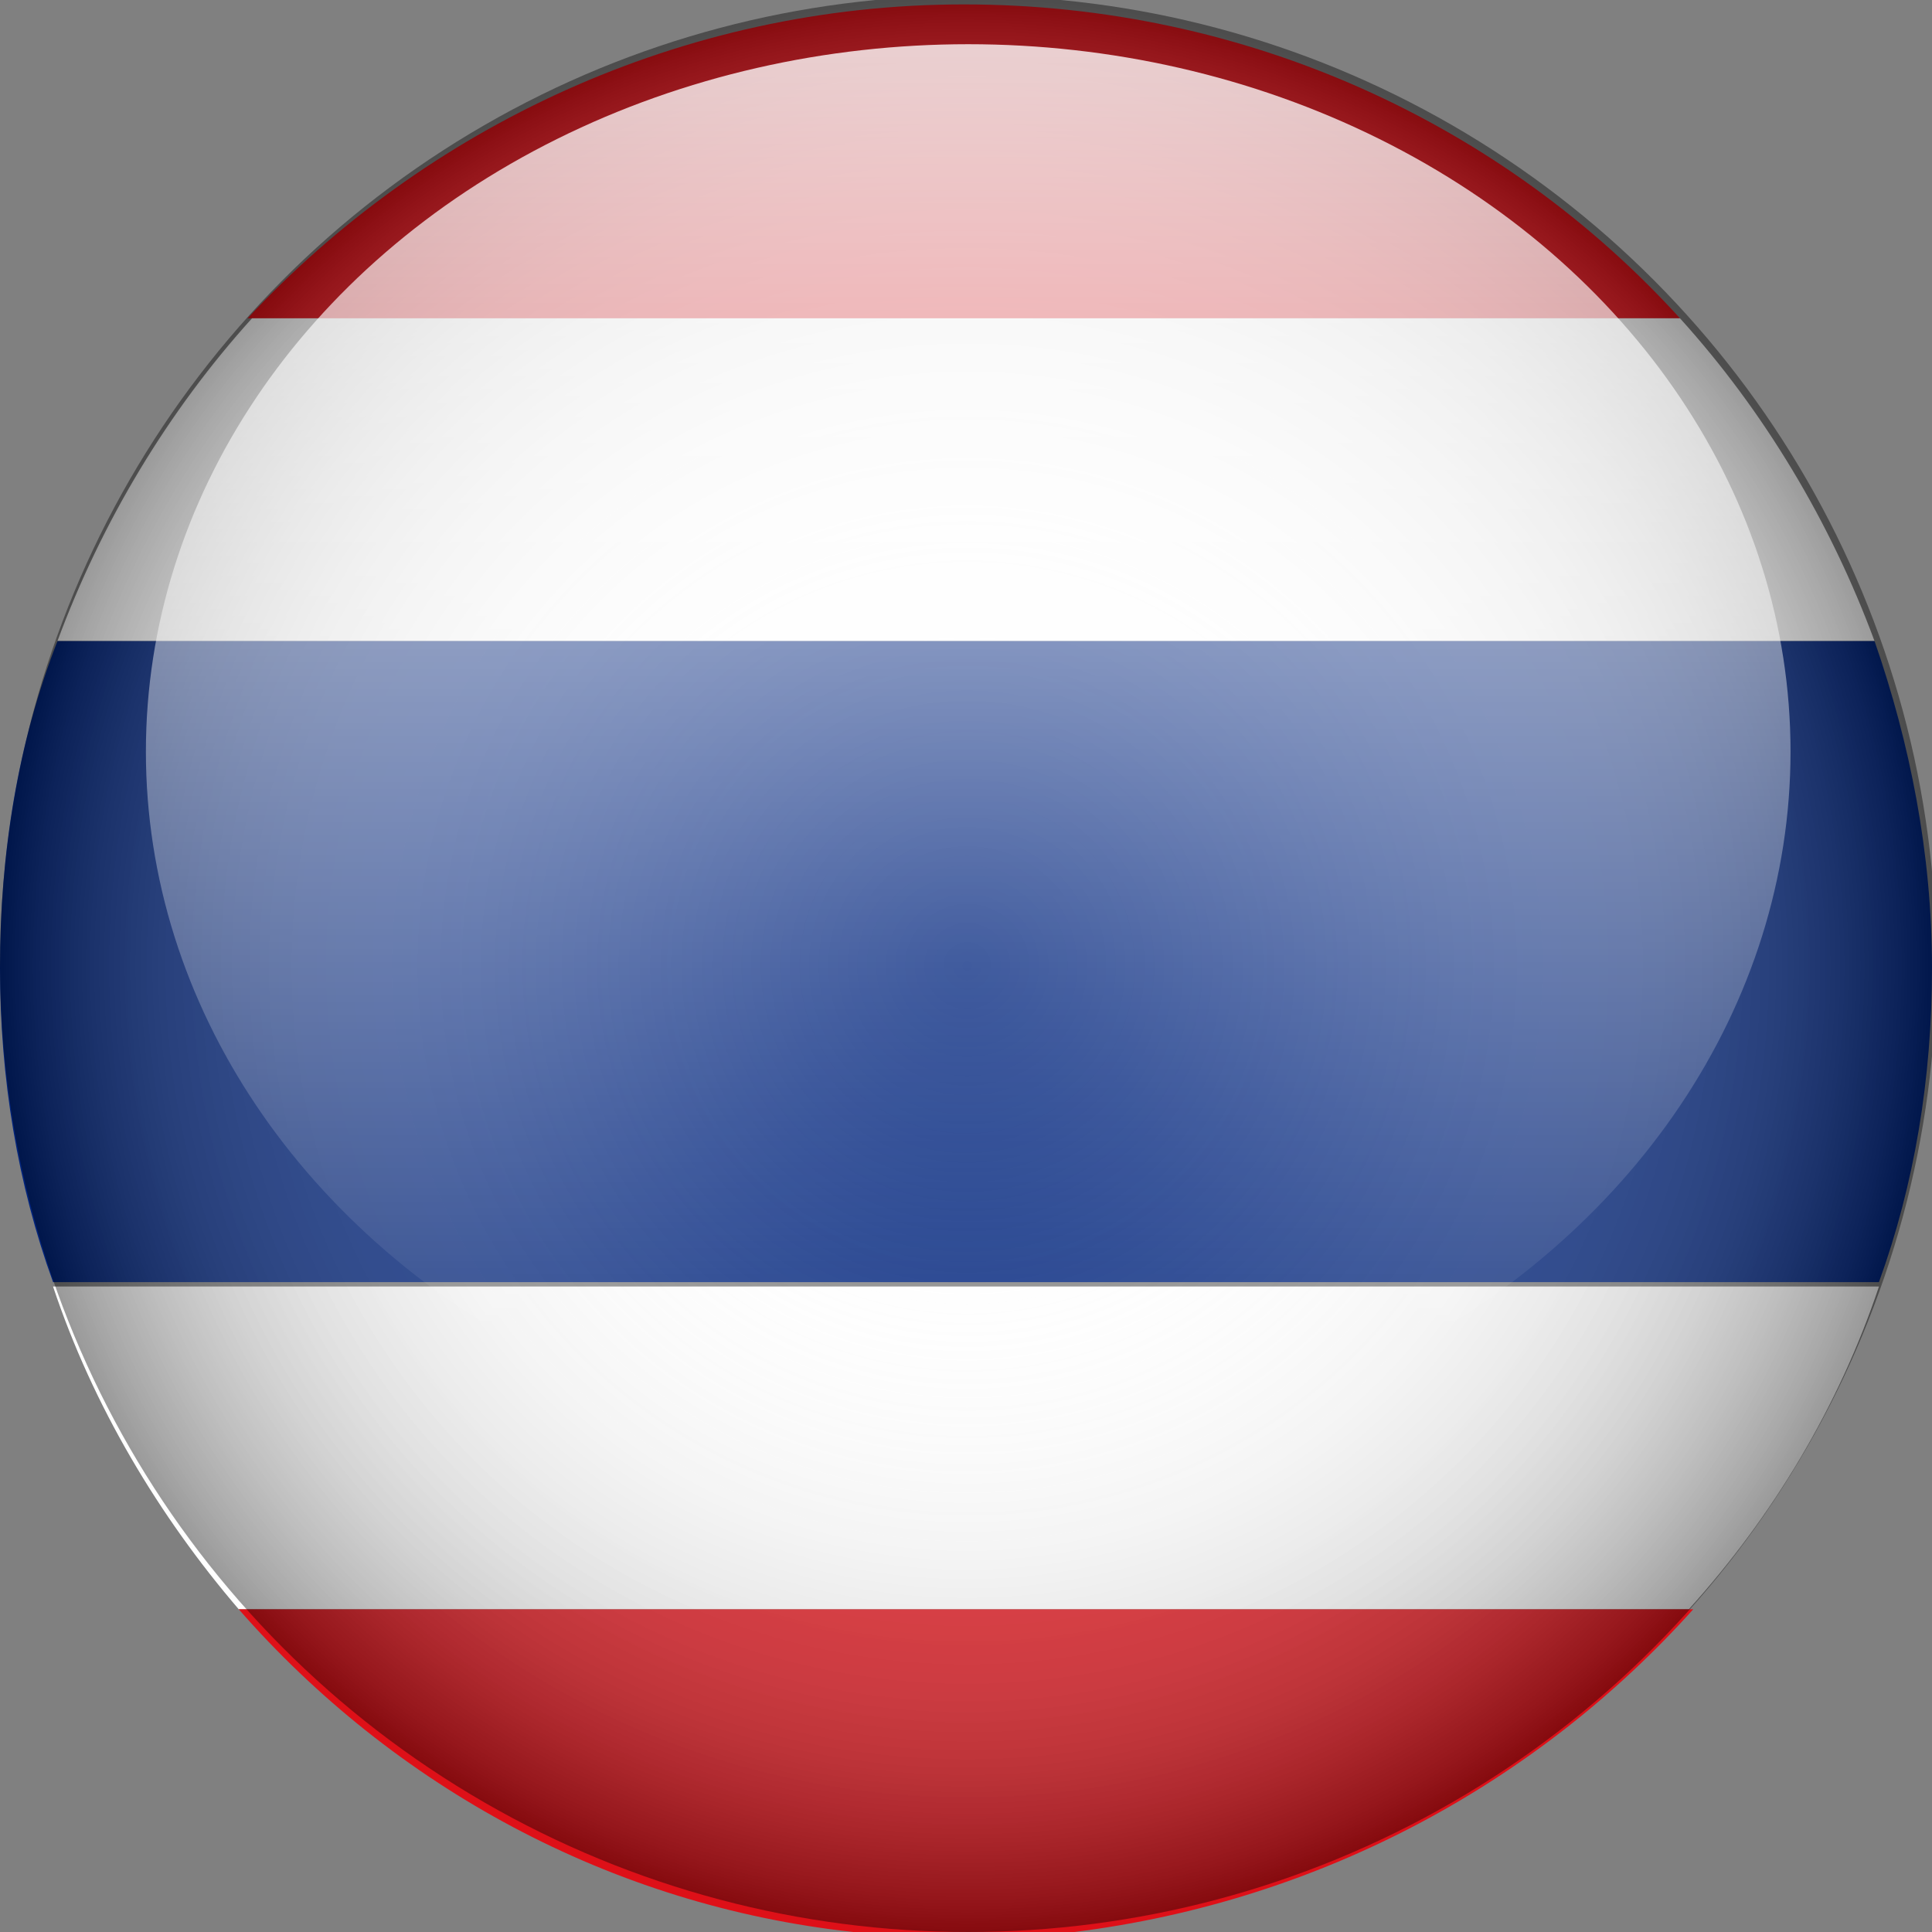
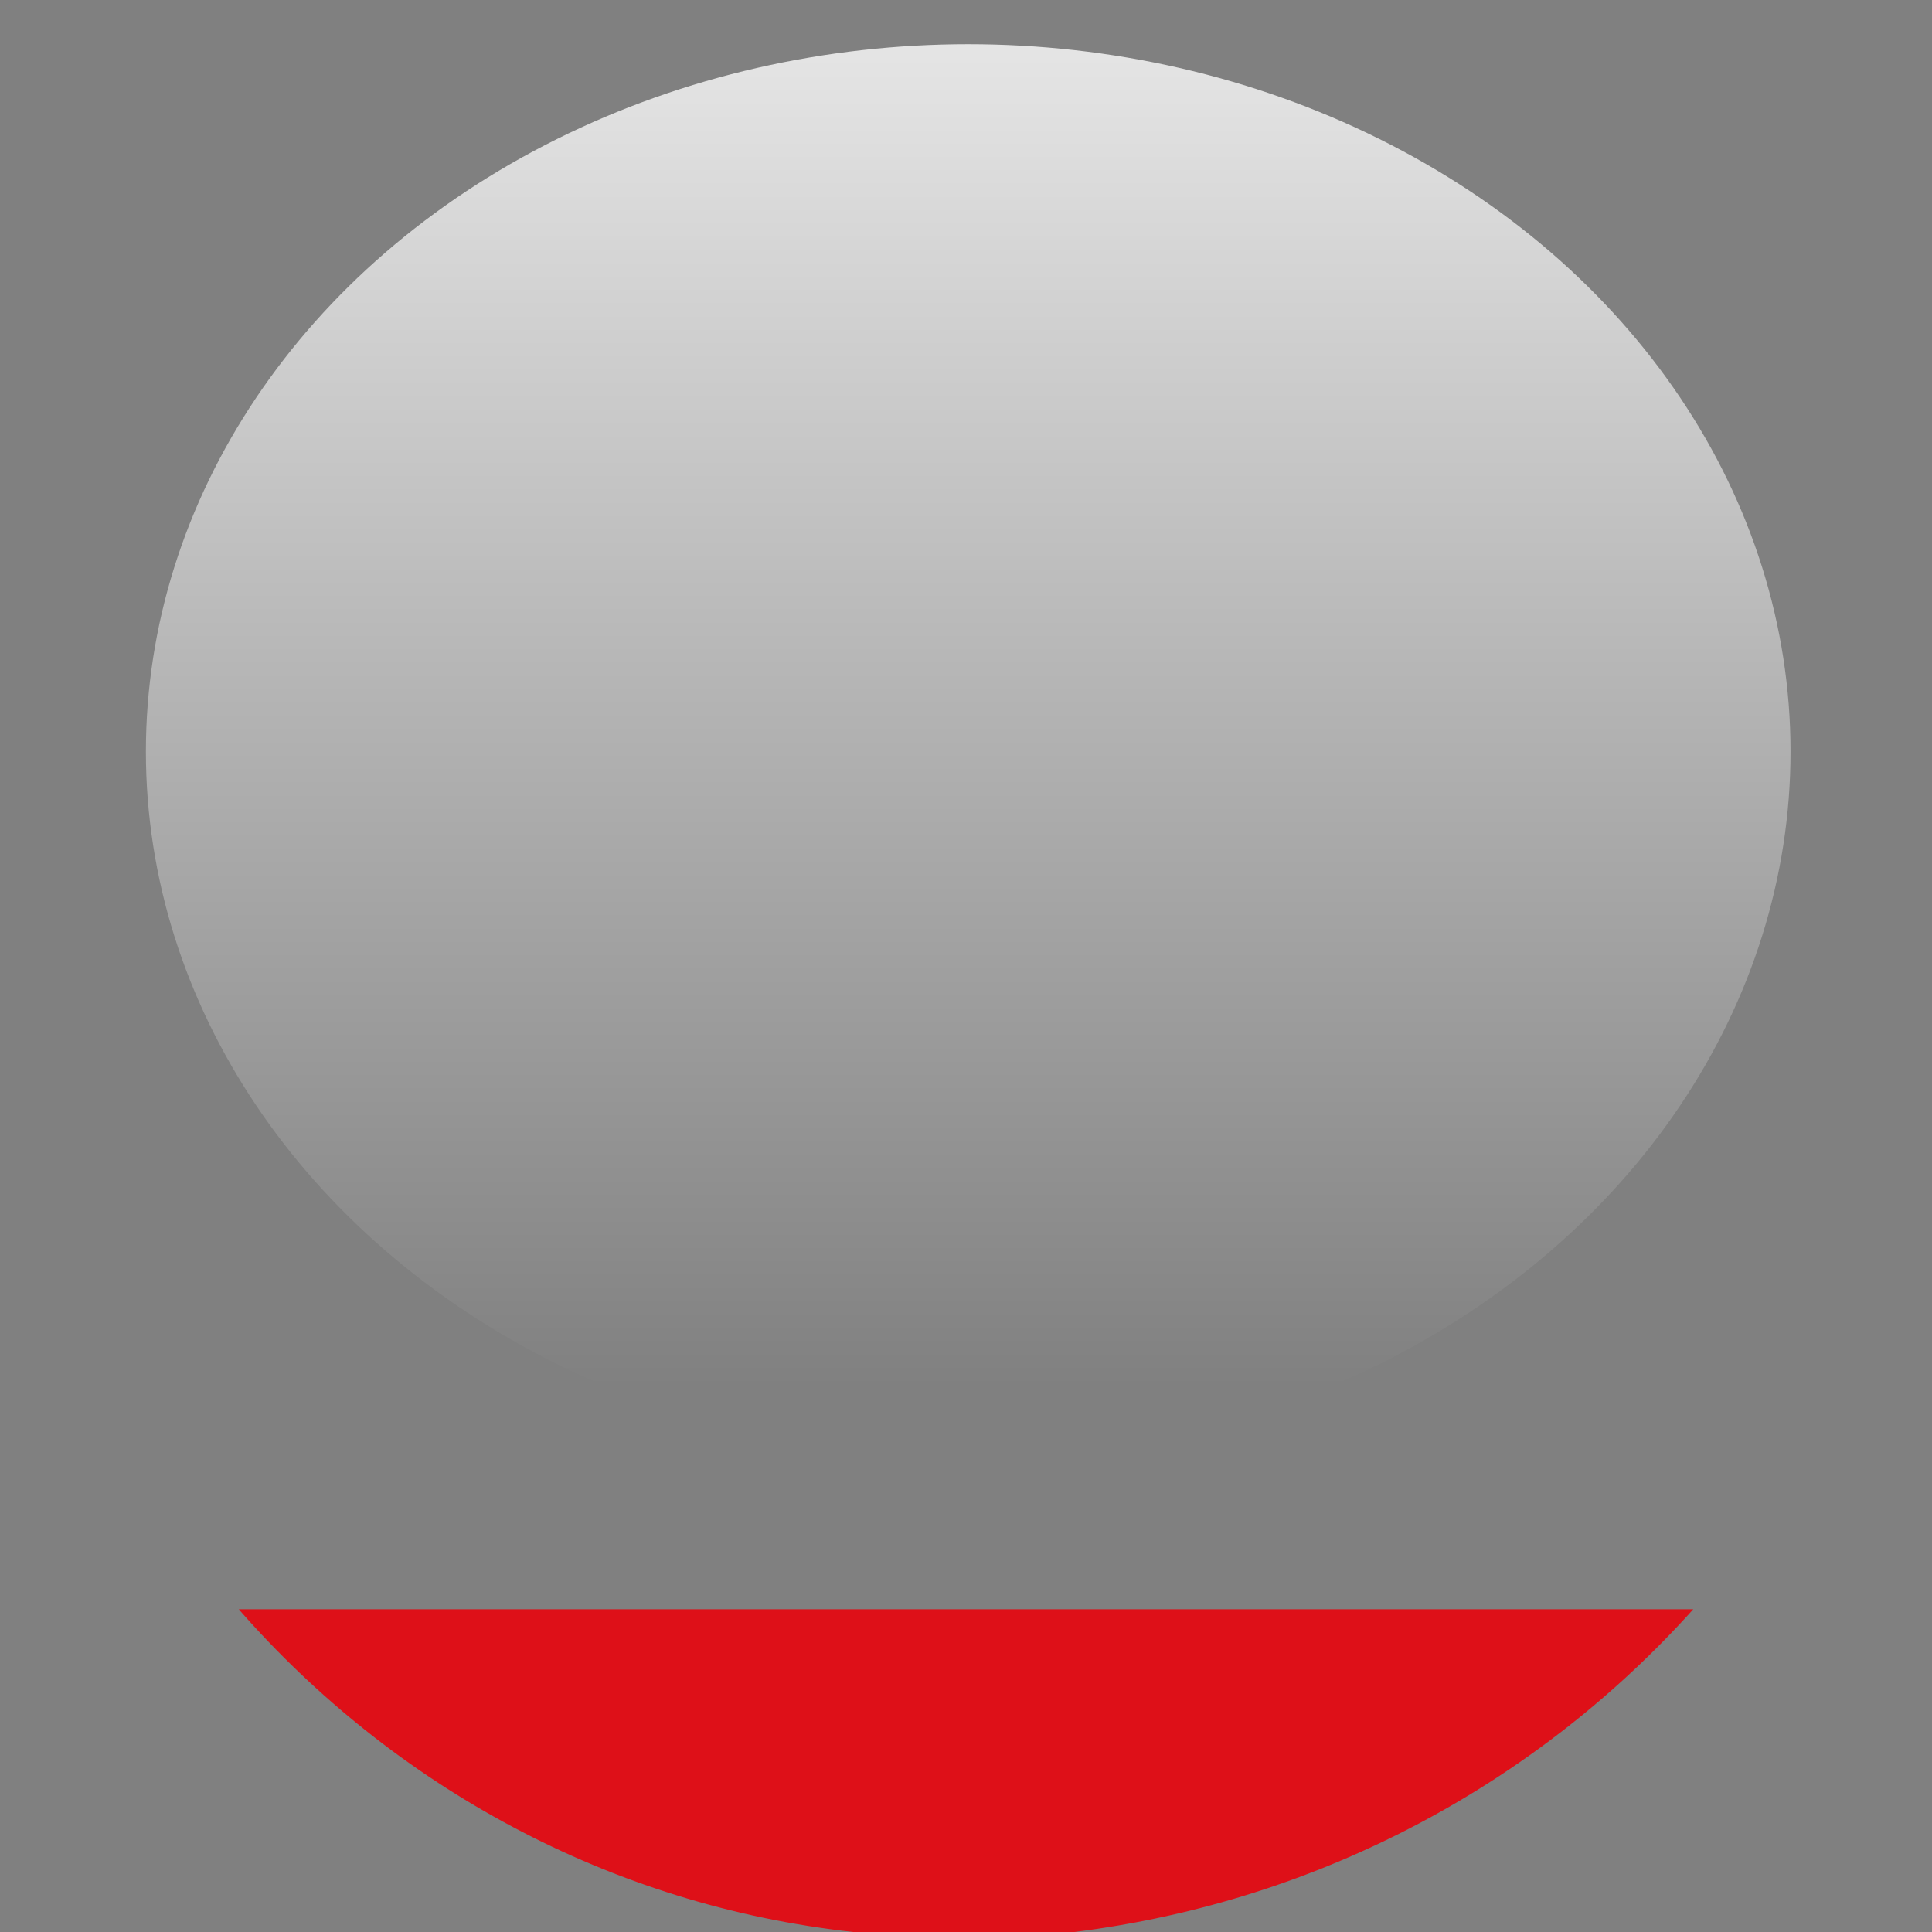
<svg xmlns="http://www.w3.org/2000/svg" viewBox="2 -1.7 43.7 43.7" enable-background="new 2 -1.7 43.7 43.7">
  <rect x="2" y="-1.7" width="43.7" height="43.7" fill="#808080" stroke="none" />
  <style type="text/css">.st0{fill:#FFFFFF;} .st1{fill:#DE1018;} .st2{fill:#00247D;} .st3{fill:url(#SVGID_1_);} .st4{fill:url(#XMLID_5_);}</style>
  <g id="XMLID_3_">
-     <path id="XMLID_112_" d="M44.5 27.4H3.2c.9 2.7 2.4 5.2 4.2 7.3h32.8c1.9-2.1 3.4-4.6 4.3-7.3z" class="st0" />
    <path id="XMLID_109_" d="M40.3 34.7H7.4c3.5 4 8.4 6.7 13.9 7.3h5c5.6-.7 10.5-3.4 14-7.3z" class="st1" />
-     <path id="XMLID_106_" d="M23.8-1.6c-6.4 0-12.2 2.8-16.2 7.1H40c-4-4.4-9.8-7.1-16.2-7.1z" class="st1" />
-     <path id="XMLID_92_" d="M40 5.5H7.7c-1.9 2.1-3.4 4.6-4.4 7.3h41.1c-1-2.7-2.5-5.2-4.4-7.3z" class="st0" />
-     <path id="XMLID_4_" d="M45.7 20.2c0-2.6-.5-5.1-1.3-7.4H3.3C2.4 15.1 2 17.6 2 20.2c0 2.5.4 4.9 1.2 7.1h41.3c.8-2.2 1.2-4.6 1.2-7.1z" class="st2" />
  </g>
  <radialGradient id="SVGID_1_" cx="23.878" cy="20.15" r="21.9" gradientUnits="userSpaceOnUse">
    <stop offset="0" stop-color="#fff" stop-opacity="0" />
    <stop offset=".259" stop-color="#FDFDFD" stop-opacity=".103" />
    <stop offset=".396" stop-color="#F5F5F5" stop-opacity=".158" />
    <stop offset=".505" stop-color="#E7E7E7" stop-opacity=".202" />
    <stop offset=".599" stop-color="#D4D4D4" stop-opacity=".239" />
    <stop offset=".683" stop-color="#bbb" stop-opacity=".273" />
    <stop offset=".761" stop-color="#9C9C9C" stop-opacity=".304" />
    <stop offset=".833" stop-color="#787878" stop-opacity=".333" />
    <stop offset=".901" stop-color="#4D4D4D" stop-opacity=".36" />
    <stop offset=".964" stop-color="#1F1F1F" stop-opacity=".386" />
    <stop offset="1" stop-opacity=".4" />
  </radialGradient>
-   <circle cx="23.9" cy="20.1" r="21.9" class="st3" />
  <linearGradient id="XMLID_5_" x1="23.878" x2="23.878" y1="49.221" y2="10.83" gradientUnits="userSpaceOnUse" gradientTransform="matrix(1 0 0 -1 0 40.6)">
    <stop offset="0" stop-color="#fff" />
    <stop offset="1" stop-color="#fff" stop-opacity="0" />
  </linearGradient>
  <ellipse id="XMLID_1_" cx="23.9" cy="15.3" class="st4" rx="18.6" ry="16" />
</svg>